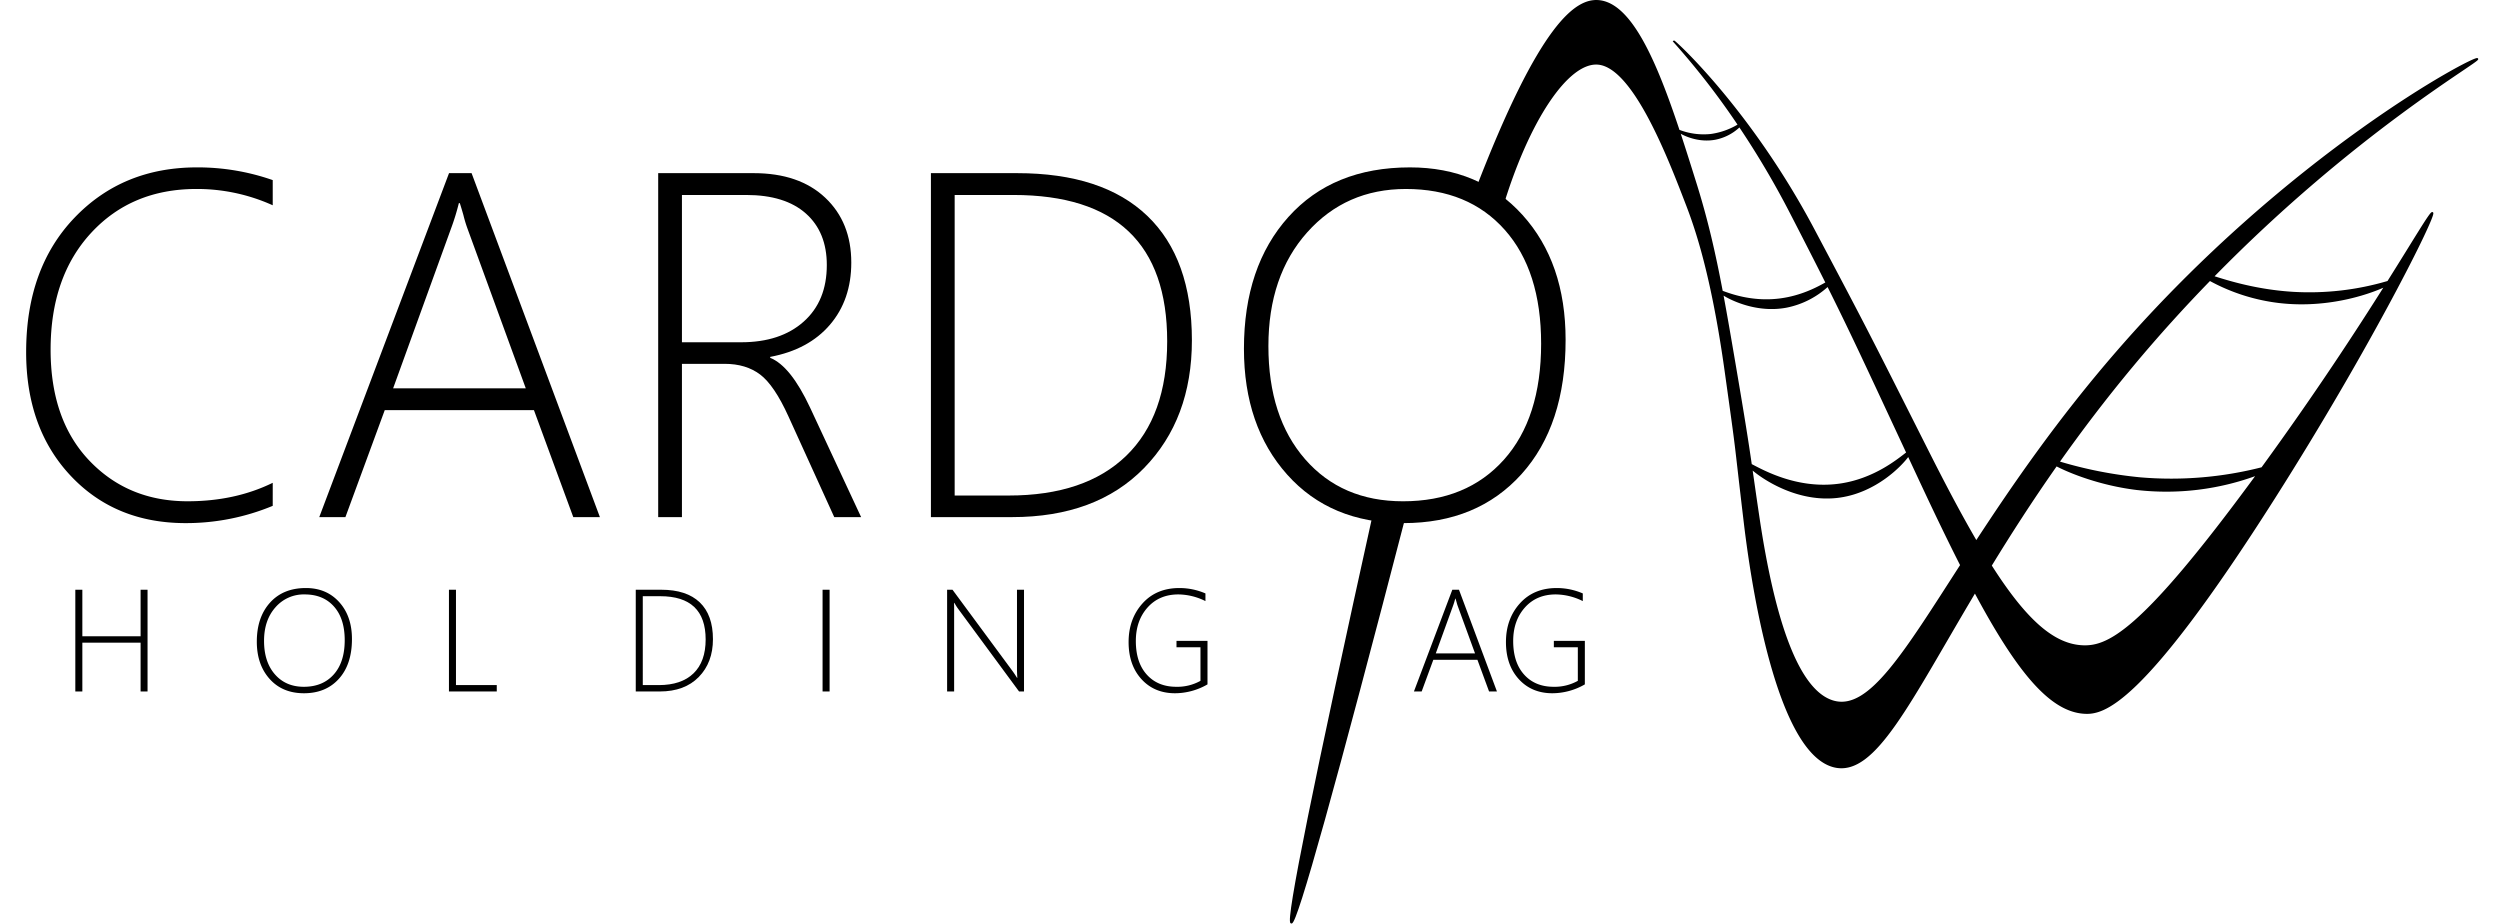
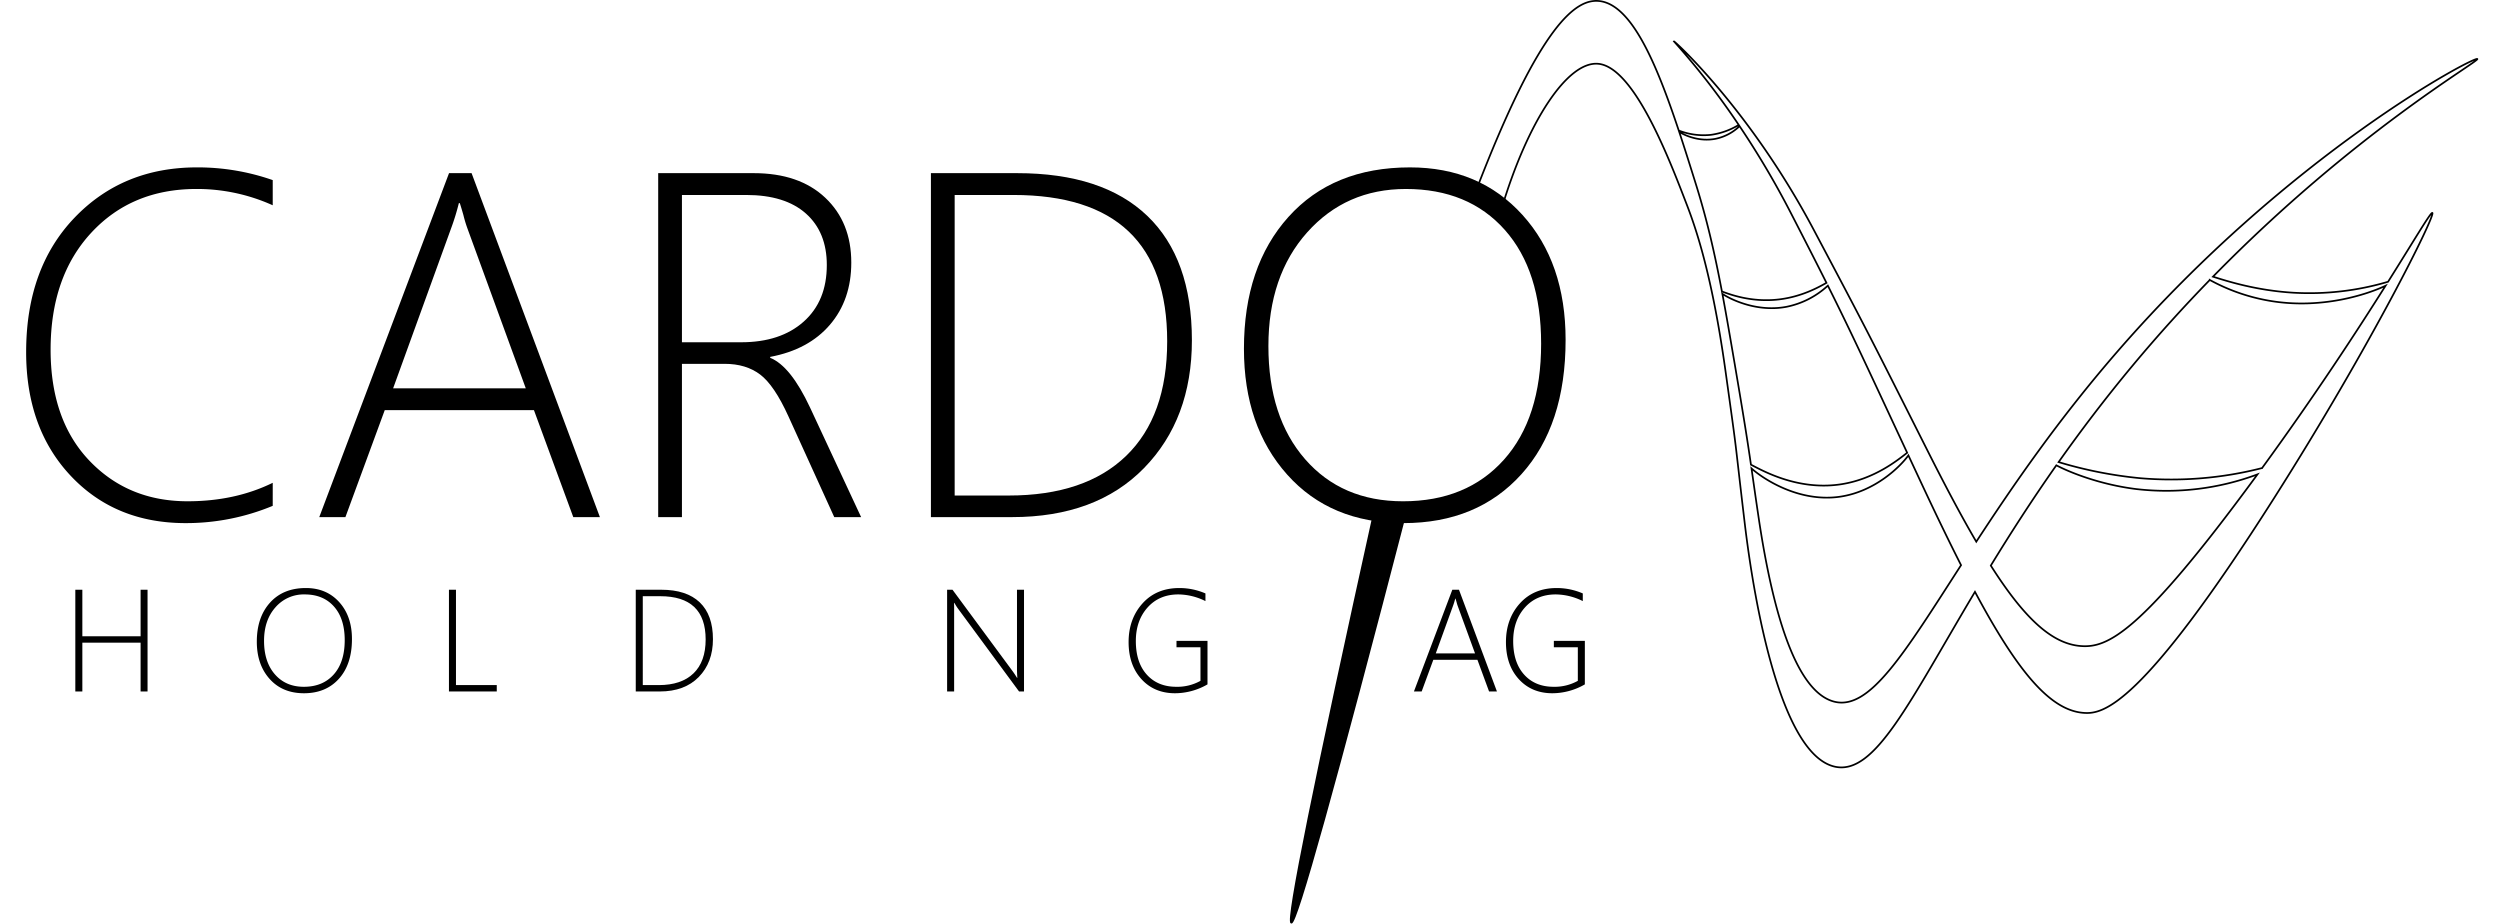
<svg xmlns="http://www.w3.org/2000/svg" viewBox="0 0 1445.308 533.93">
  <defs>
    <style>
      .cls-1 {
        fill: none;
        stroke: #000;
        stroke-miterlimit: 10;
      }
    </style>
  </defs>
  <title>Logo_sw</title>
  <g id="Brücke">
    <g>
-       <path d="M1852.108,190.342c-1.4-1.773-108.572,54.65-207.848,168.861-34.327,39.491-60.621,77.736-81.823,110.2-8.6-14.7-17.888-32.206-28.195-52.663C1499.4,347.585,1498.908,346.518,1468.42,289c-36.818-69.465-80.427-109.072-80.747-108.827a439.64,439.64,0,0,1,37.432,48.268,41.925,41.925,0,0,1-16.183,5.752,39.823,39.823,0,0,1-18.491-2.5c-13-39.1-27.415-73.191-46.238-74.892-12.793-1.156-33.61,12.142-71.25,110.455,5.031,3.269,10.576,6.1,14.911,10.147,15.181-51.154,38.45-86.241,56.259-84.266,19.543,2.168,38.682,49.49,49.4,77.351,4.262,11.078,15.115,37.1,23.917,100.078,7.517,53.791,4.613,33.217,11.072,87.6,5.831,49.094,21.4,134.546,52.218,141.307,23.1,5.069,42.832-37.1,80.953-101.09,24.729,46.215,43.611,68.829,63.213,70,10.663.637,32.712-2.932,109.833-124.363,56.229-88.535,93.39-163.6,91.381-164.69-.951-.514-9.553,14.275-25.6,39.789a160.4,160.4,0,0,1-54.909,6.324c-21.1-1.279-37.788-6.553-46.316-9.263C1780.837,232.843,1853.216,191.748,1852.108,190.342ZM1400.244,262.41c-3.131-10.005-6.3-20.139-9.562-29.968,2.908,1.91,11.452,5.889,20.926,4.048a28.01,28.01,0,0,0,13.974-7.339,503.99,503.99,0,0,1,29.6,50.112c8.538,16.569,15.016,29.256,20.642,40.487-4.591,2.559-14.236,7.986-27.325,9.566-16.124,1.947-28.679-3-33.112-4.566C1411.236,302.816,1406.828,283.449,1400.244,262.41Zm22.544,104.322c-2.542-14.9-4.809-28.183-7.146-40.625,5.28,3.527,20.424,10.7,37.139,7.478a49.528,49.528,0,0,0,23.85-12.22c13.94,27.886,22.862,47.306,45.856,96.628-4.962,3.756-18.76,15.423-38.925,18.309-24.724,3.538-44.92-8.134-51.392-11.42C1430.309,412.063,1428.223,398.587,1422.788,366.732Zm57.447,195.123c-20.923-5.453-34.792-47.084-43.65-106.521-1.84-12.351-2.962-20.389-4.1-28.3,6.977,6.252,27.743,19.842,51.316,16.329,20.428-3.045,35.043-17.759,39.388-23.872q3.346,7.176,7.1,15.219c8.385,17.956,16.122,34.021,23.355,48.251C1520.754,533.96,1500.761,567.2,1480.235,561.855Zm243.832-130.1c-66.923,91.24-85.959,99.116-101.191,97.962-16.791-1.273-32.76-16.18-52.044-46.51,11.041-18.057,23.529-37.544,37.892-57.977,7.8,4.13,25.5,11.21,46.364,13.762A150.732,150.732,0,0,0,1725,430.476C1724.688,430.9,1724.38,431.325,1724.067,431.752Zm8.24-101.58c29.857,5.033,56.31-3.815,66.758-8.766-16.456,26.1-40.324,62.756-71.4,105.416a211.641,211.641,0,0,1-70.36,5.867,243.873,243.873,0,0,1-47.274-9.318c12.71-17.989,26.861-36.687,42.763-55.771,14.91-17.893,29.913-34.39,44.635-49.523A110.553,110.553,0,0,0,1732.307,330.172Z" transform="translate(-419.902 -156.23)" />
      <path class="cls-1" d="M1852.108,190.342c-1.4-1.773-108.572,54.65-207.848,168.861-34.327,39.491-60.621,77.736-81.823,110.2-8.6-14.7-17.888-32.206-28.195-52.663C1499.4,347.585,1498.908,346.518,1468.42,289c-36.818-69.465-80.427-109.072-80.747-108.827a439.64,439.64,0,0,1,37.432,48.268,41.925,41.925,0,0,1-16.183,5.752,39.823,39.823,0,0,1-18.491-2.5c-13-39.1-27.415-73.191-46.238-74.892-12.793-1.156-33.61,12.142-71.25,110.455,5.031,3.269,10.576,6.1,14.911,10.147,15.181-51.154,38.45-86.241,56.259-84.266,19.543,2.168,38.682,49.49,49.4,77.351,4.262,11.078,15.115,37.1,23.917,100.078,7.517,53.791,4.613,33.217,11.072,87.6,5.831,49.094,21.4,134.546,52.218,141.307,23.1,5.069,42.832-37.1,80.953-101.09,24.729,46.215,43.611,68.829,63.213,70,10.663.637,32.712-2.932,109.833-124.363,56.229-88.535,93.39-163.6,91.381-164.69-.951-.514-9.553,14.275-25.6,39.789a160.4,160.4,0,0,1-54.909,6.324c-21.1-1.279-37.788-6.553-46.316-9.263C1780.837,232.843,1853.216,191.748,1852.108,190.342ZM1400.244,262.41c-3.131-10.005-6.3-20.139-9.562-29.968,2.908,1.91,11.452,5.889,20.926,4.048a28.01,28.01,0,0,0,13.974-7.339,503.99,503.99,0,0,1,29.6,50.112c8.538,16.569,15.016,29.256,20.642,40.487-4.591,2.559-14.236,7.986-27.325,9.566-16.124,1.947-28.679-3-33.112-4.566C1411.236,302.816,1406.828,283.449,1400.244,262.41Zm22.544,104.322c-2.542-14.9-4.809-28.183-7.146-40.625,5.28,3.527,20.424,10.7,37.139,7.478a49.528,49.528,0,0,0,23.85-12.22c13.94,27.886,22.862,47.306,45.856,96.628-4.962,3.756-18.76,15.423-38.925,18.309-24.724,3.538-44.92-8.134-51.392-11.42C1430.309,412.063,1428.223,398.587,1422.788,366.732Zm57.447,195.123c-20.923-5.453-34.792-47.084-43.65-106.521-1.84-12.351-2.962-20.389-4.1-28.3,6.977,6.252,27.743,19.842,51.316,16.329,20.428-3.045,35.043-17.759,39.388-23.872q3.346,7.176,7.1,15.219c8.385,17.956,16.122,34.021,23.355,48.251C1520.754,533.96,1500.761,567.2,1480.235,561.855Zm243.832-130.1c-66.923,91.24-85.959,99.116-101.191,97.962-16.791-1.273-32.76-16.18-52.044-46.51,11.041-18.057,23.529-37.544,37.892-57.977,7.8,4.13,25.5,11.21,46.364,13.762A150.732,150.732,0,0,0,1725,430.476C1724.688,430.9,1724.38,431.325,1724.067,431.752Zm8.24-101.58c29.857,5.033,56.31-3.815,66.758-8.766-16.456,26.1-40.324,62.756-71.4,105.416a211.641,211.641,0,0,1-70.36,5.867,243.873,243.873,0,0,1-47.274-9.318c12.71-17.989,26.861-36.687,42.763-55.771,14.91-17.893,29.913-34.39,44.635-49.523A110.553,110.553,0,0,0,1732.307,330.172Z" transform="translate(-419.902 -156.23)" />
    </g>
    <g>
      <path d="M1233.264,449.586c-3.882.343-7.731-.375-11.594-.719-2.157-.192-4.3-.388-6.421-.737q-53.151,240.441-48.808,241.525,4.377,1.051,66.928-240.084C1233.333,449.576,1233.3,449.583,1233.264,449.586Z" transform="translate(-419.902 -156.23)" />
      <path class="cls-1" d="M1233.264,449.586c-3.882.343-7.731-.375-11.594-.719-2.157-.192-4.3-.388-6.421-.737q-53.151,240.441-48.808,241.525,4.377,1.051,66.928-240.084C1233.333,449.576,1233.3,449.583,1233.264,449.586Z" transform="translate(-419.902 -156.23)" />
    </g>
  </g>
  <g id="Schrift">
    <g>
      <path d="M1865.209,548.6" transform="translate(-419.902 -156.23)" />
      <path class="cls-1" d="M1865.209,548.6" transform="translate(-419.902 -156.23)" />
    </g>
    <g>
      <path d="M577.572,448.669a130.4,130.4,0,0,1-50.338,9.985q-40.77,0-66.493-27.389t-25.724-71.485q0-48.394,27.873-77.587T533.751,253a131.37,131.37,0,0,1,43.82,7.35v14.561a106.21,106.21,0,0,0-44.1-9.43q-37.441,0-60.877,25.377t-23.436,67.533q0,40.633,22.4,64.136t56.786,23.5q27.457,0,49.229-10.678Z" transform="translate(-419.902 -156.23)" />
      <path d="M751.328,455.187l-22.742-61.847H642.332l-22.742,61.847H604.474L679.5,256.332h13.035L766.72,455.187ZM690.312,288.781a73.88,73.88,0,0,1-2.5-8.182q-.972-3.464-2.08-6.934h-.555A134.756,134.756,0,0,1,680.6,288.5l-33.42,92.217h76.686Z" transform="translate(-419.902 -156.23)" />
      <path d="M902.2,455.187l-26.486-58.242q-8.184-18.025-16.363-24.2t-20.523-6.171H814.146v88.611H800.417V256.332h55.191q26.345,0,41.394,14.214t15.046,37.511q0,21.5-12.342,35.916t-34.529,18.582v.555q11.785,4.716,23.02,28.705l29.537,63.373ZM814.146,268.951V354.1H848.4q22.741,0,36.124-11.926T897.9,309.443q0-19-12.064-29.745T851.31,268.951Z" transform="translate(-419.902 -156.23)" />
      <path d="M958.087,455.187V256.332h49.783q49.506,0,75.3,24.684t25.793,71.971q0,45.486-27.665,73.842t-76.339,28.358Zm13.729-186.236V442.706h31.2q44.234,0,67.949-22.95t23.713-66.216q0-84.587-88.889-84.59Z" transform="translate(-419.902 -156.23)" />
      <path d="M1231.271,458.654q-42.155,0-67.186-28.013t-25.031-72.8q0-47.562,25.725-76.2T1235.015,253q40.216,0,65.107,27.526t24.891,72.179q0,49.37-25.516,77.656T1231.271,458.654Zm1.387-193.17q-34.667,0-57.062,25.1t-22.4,65.73q0,41.049,21.217,65.384t56.578,24.336q36.888,0,58.381-24.059t21.494-67.048q0-42.154-21.008-65.8T1232.657,265.484Z" transform="translate(-419.902 -156.23)" />
      <path d="M501.183,555.987V527.769H467.509v28.219h-4.061V497.171h4.061v26.906h33.674V497.171h4.02v58.816Z" transform="translate(-419.902 -156.23)" />
      <path d="M595.648,557.013q-12.469,0-19.872-8.285t-7.4-21.533q0-14.068,7.608-22.538t20.774-8.47q11.895,0,19.257,8.142t7.362,21.349q0,14.6-7.547,22.969T595.648,557.013Zm.41-57.135A21.617,21.617,0,0,0,579.18,507.3q-6.624,7.424-6.624,19.441,0,12.141,6.275,19.339t16.734,7.2q10.91,0,17.268-7.116t6.357-19.831q0-12.469-6.214-19.462T596.058,499.878Z" transform="translate(-419.902 -156.23)" />
      <path d="M679.449,555.987V497.171h4.061V552.3h23.584v3.691Z" transform="translate(-419.902 -156.23)" />
      <path d="M787.449,555.987V497.171h14.725q14.643,0,22.271,7.3t7.629,21.287q0,13.453-8.183,21.841t-22.579,8.388Zm4.061-55.084V552.3h9.229q13.083,0,20.1-6.788t7.014-19.585q0-25.02-26.291-25.02Z" transform="translate(-419.902 -156.23)" />
-       <path d="M895.449,555.987V497.171h4.061v58.816Z" transform="translate(-419.902 -156.23)" />
      <path d="M1009.039,555.987,974.011,508.45a28.624,28.624,0,0,1-1.887-2.871l-.533-.82h-.164q.082,1.066.082,2.584v48.645h-4.061V497.171h3.117l34.781,47.127q1.148,1.559,2.5,3.773h.205q-.206-2.871-.205-4.922V497.171h4.061v58.816Z" transform="translate(-419.902 -156.23)" />
      <path d="M1117.982,551.886a37.745,37.745,0,0,1-18.744,5.127q-12.018,0-19.441-8.162t-7.424-21.41q0-13.371,8-22.312t21.369-8.941a37.972,37.972,0,0,1,15.053,3.117v4.43a35.844,35.844,0,0,0-15.627-3.855q-11.115,0-17.862,7.588t-6.747,19.359q0,12.387,6.337,19.421t17.083,7.034a27.471,27.471,0,0,0,13.945-3.445v-19.4h-13.863v-3.691h17.924Z" transform="translate(-419.902 -156.23)" />
      <path d="M1280.767,555.987l-6.727-18.293h-25.512l-6.727,18.293h-4.471l22.189-58.816h3.855l21.943,58.816Zm-18.047-49.219a22.091,22.091,0,0,1-.738-2.42q-.287-1.025-.615-2.051h-.164a39.665,39.665,0,0,1-1.354,4.389l-9.885,27.275h22.682Z" transform="translate(-419.902 -156.23)" />
      <path d="M1336.138,551.886a37.744,37.744,0,0,1-18.744,5.127q-12.018,0-19.441-8.162t-7.424-21.41q0-13.371,8-22.312t21.369-8.941a37.972,37.972,0,0,1,15.053,3.117v4.43a35.844,35.844,0,0,0-15.627-3.855q-11.115,0-17.862,7.588t-6.747,19.359q0,12.387,6.337,19.421t17.083,7.034a27.47,27.47,0,0,0,13.945-3.445v-19.4h-13.863v-3.691h17.924Z" transform="translate(-419.902 -156.23)" />
    </g>
  </g>
</svg>